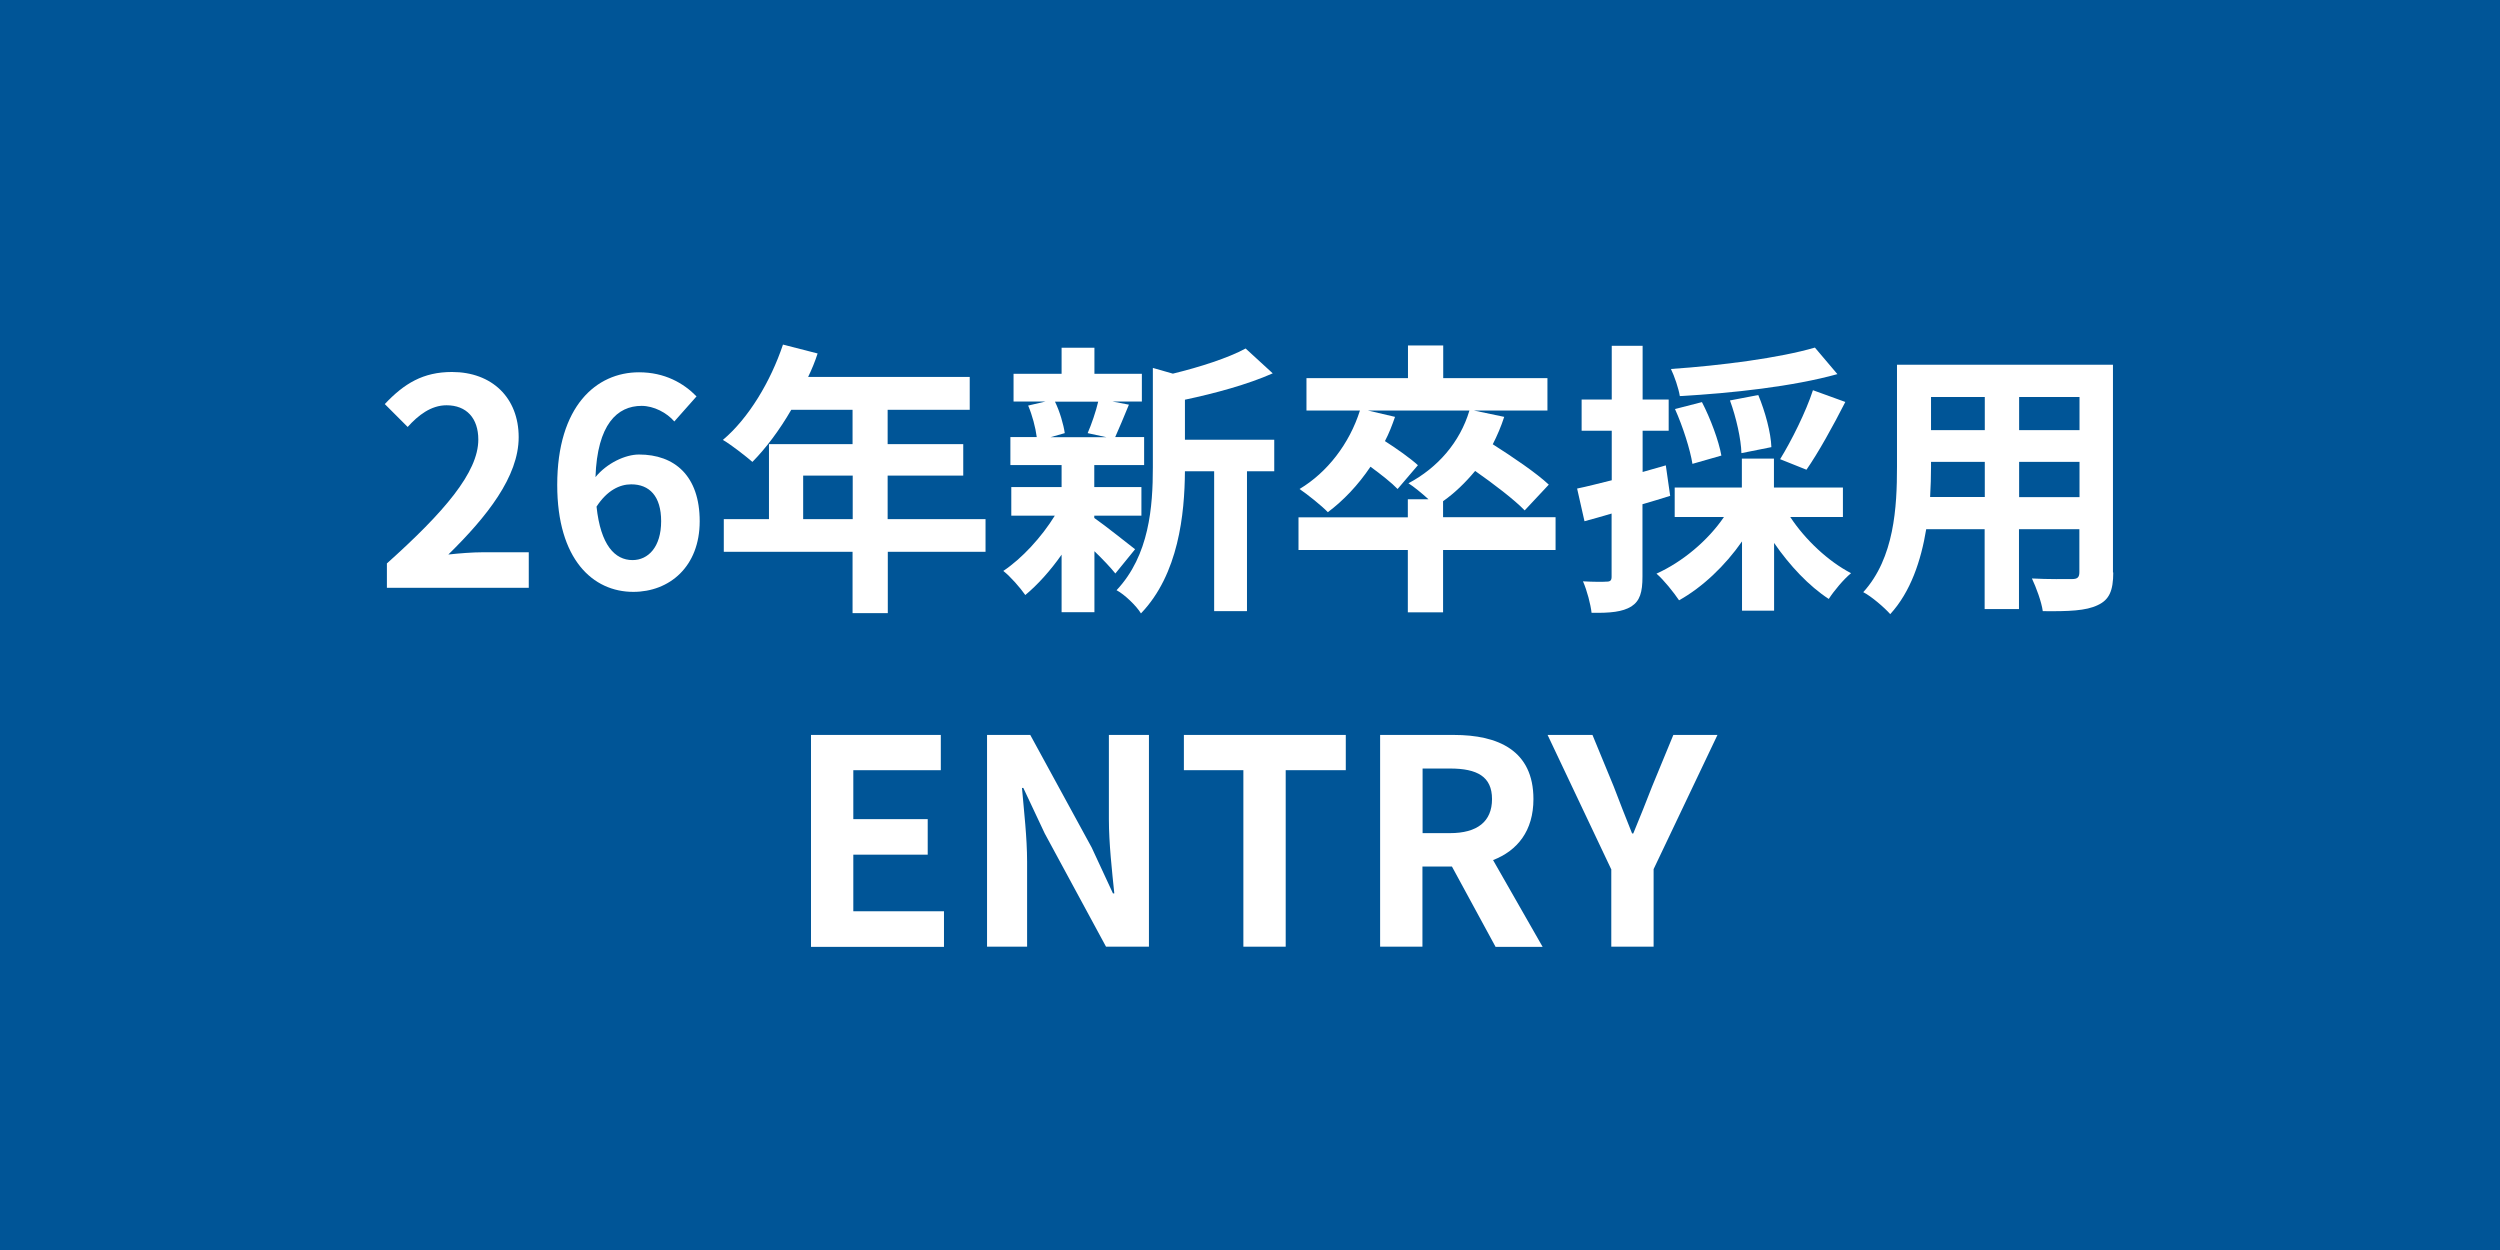
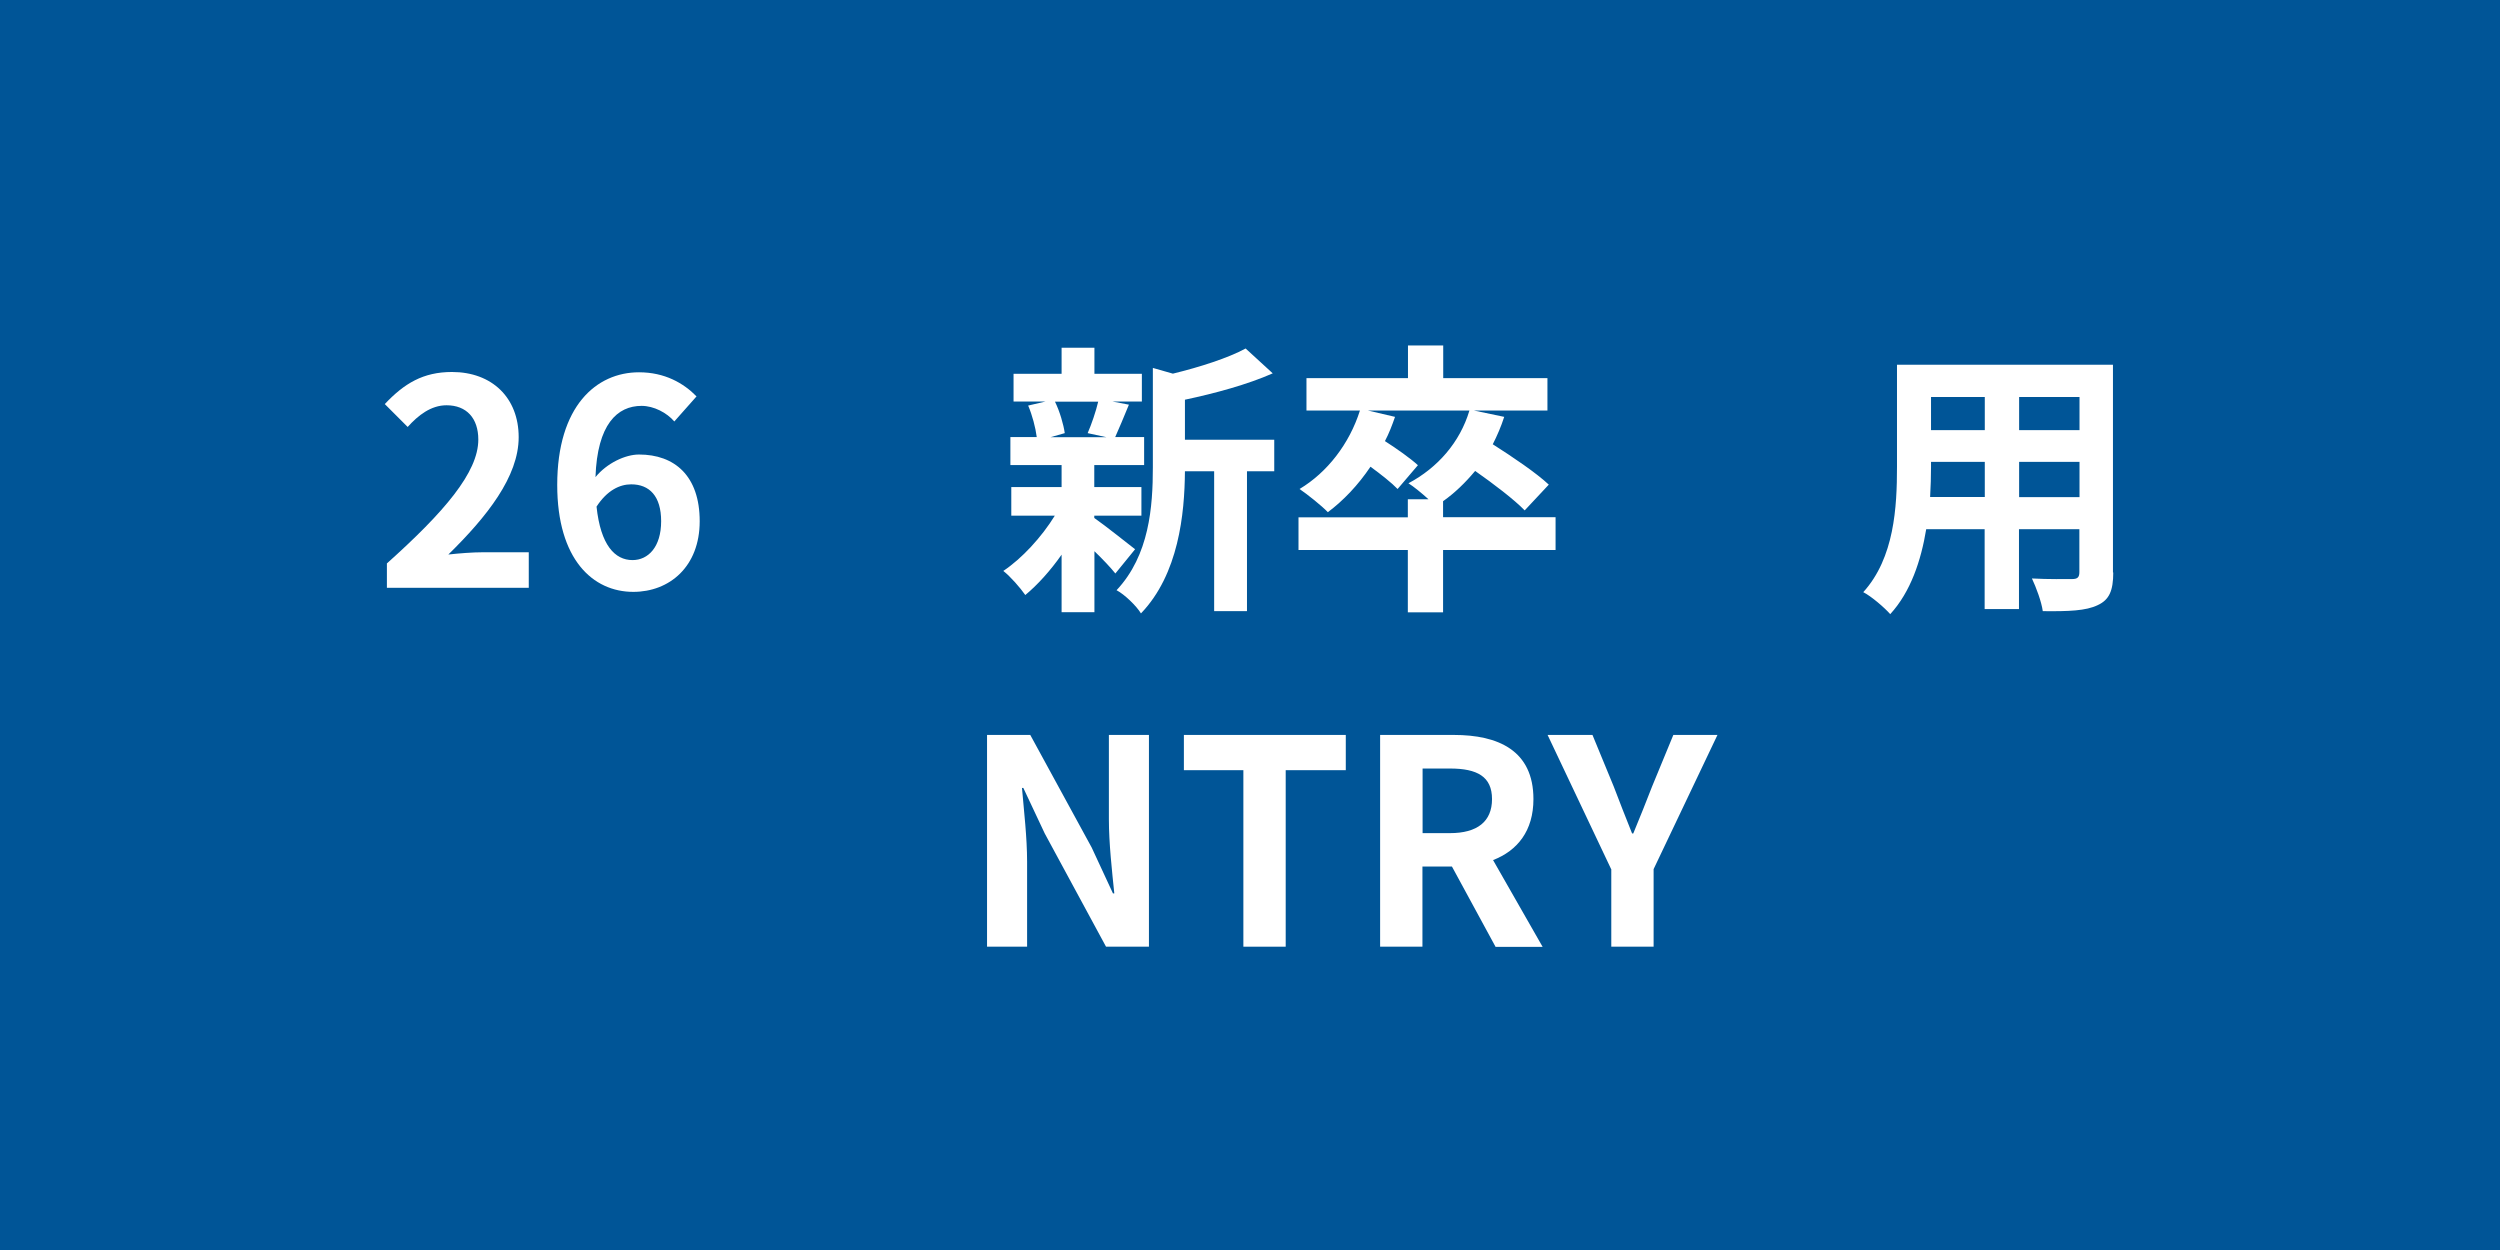
<svg xmlns="http://www.w3.org/2000/svg" id="_レイヤー_2" data-name="レイヤー 2" viewBox="0 0 166 83">
  <defs>
    <style>
      .cls-1 {
        fill: #fff;
      }

      .cls-1, .cls-2 {
        stroke-width: 0px;
      }

      .cls-2 {
        fill: #005597;
      }
    </style>
  </defs>
  <g id="_レイヤー_1-2" data-name="レイヤー 1">
    <g>
      <rect class="cls-2" width="166" height="83" />
      <g>
        <path class="cls-1" d="m25.68,37.42c3.82-3.42,6.08-6.06,6.08-8.23,0-1.42-.78-2.28-2.11-2.28-1.03,0-1.88.66-2.58,1.44l-1.52-1.52c1.29-1.37,2.55-2.13,4.46-2.13,2.66,0,4.43,1.71,4.43,4.33s-2.11,5.28-4.67,7.79c.7-.08,1.63-.15,2.28-.15h3.06v2.36h-9.42v-1.61Z" />
        <path class="cls-1" d="m44.77,27.98c-.49-.57-1.35-1.03-2.17-1.03-1.61,0-2.94,1.22-3.06,4.73.76-.93,1.98-1.5,2.89-1.5,2.36,0,4.03,1.41,4.03,4.43s-2.01,4.69-4.41,4.69c-2.68,0-5.05-2.15-5.05-7.1,0-5.24,2.6-7.48,5.43-7.48,1.71,0,2.96.72,3.82,1.6l-1.48,1.67Zm-.87,6.63c0-1.67-.78-2.45-1.99-2.45-.76,0-1.6.4-2.3,1.48.27,2.56,1.22,3.55,2.39,3.55,1.04,0,1.9-.87,1.9-2.58Z" />
-         <path class="cls-1" d="m65.45,36.64h-6.5v4.07h-2.34v-4.07h-8.55v-2.17h3v-4.98h5.55v-2.28h-4.07c-.78,1.35-1.69,2.56-2.58,3.46-.44-.38-1.41-1.14-1.96-1.46,1.71-1.44,3.17-3.88,3.99-6.33l2.3.59c-.17.53-.38,1.04-.63,1.56h10.73v2.18h-5.45v2.28h5.02v2.09h-5.02v2.89h6.5v2.17Zm-8.83-2.17v-2.89h-3.29v2.89h3.29Z" />
        <path class="cls-1" d="m72.67,34.4c.68.47,2.26,1.73,2.7,2.07l-1.31,1.61c-.3-.38-.84-.95-1.39-1.48v4.05h-2.18v-3.82c-.74,1.06-1.6,2.01-2.41,2.68-.34-.49-.99-1.23-1.46-1.6,1.23-.82,2.54-2.24,3.42-3.67h-2.89v-1.9h3.34v-1.46h-3.4v-1.86h1.75c-.08-.63-.3-1.46-.57-2.09l1.16-.27h-2.13v-1.84h3.19v-1.73h2.18v1.73h3.15v1.84h-1.96l1.1.21c-.34.82-.65,1.58-.91,2.15h1.92v1.86h-3.31v1.46h3.13v1.9h-3.13v.15Zm-2.62-7.73c.32.65.57,1.52.65,2.09l-.95.27h3.72l-1.25-.27c.25-.57.55-1.44.7-2.09h-2.87Zm14.55,4.62h-1.8v9.29h-2.18v-9.29h-1.94c-.02,2.83-.42,6.84-2.92,9.44-.29-.49-1.1-1.27-1.62-1.54,2.18-2.32,2.41-5.55,2.41-8.17v-6.59l1.33.38c1.8-.44,3.67-1.04,4.83-1.67l1.8,1.65c-1.67.74-3.84,1.33-5.83,1.75v2.66h5.93v2.09Z" />
        <path class="cls-1" d="m103.29,36.52h-7.47v4.14h-2.34v-4.14h-7.26v-2.17h7.26v-1.2h1.37c-.44-.4-.99-.85-1.33-1.06,1.94-1.03,3.42-2.72,4.05-4.83h-6.74l1.8.42c-.19.55-.4,1.1-.67,1.61.8.51,1.71,1.16,2.19,1.6l-1.35,1.58c-.38-.4-1.1-.97-1.8-1.48-.82,1.22-1.79,2.24-2.83,3.02-.4-.42-1.35-1.18-1.88-1.54,1.84-1.1,3.31-3,4.01-5.21h-3.55v-2.15h6.74v-2.17h2.34v2.17h6.92v2.15h-4.88l2.01.42c-.21.65-.47,1.25-.76,1.82,1.29.82,2.89,1.9,3.72,2.68l-1.6,1.71c-.7-.72-2.05-1.75-3.29-2.62-.65.78-1.35,1.46-2.13,2.01v1.06h7.47v2.17Z" />
-         <path class="cls-1" d="m110.88,32.93c-.61.19-1.22.38-1.82.55v4.81c0,1.04-.17,1.61-.74,1.98-.59.36-1.39.44-2.64.42-.06-.55-.3-1.48-.57-2.09.68.04,1.35.04,1.58.02.23,0,.32-.08.32-.32v-4.2c-.63.19-1.25.36-1.8.51l-.49-2.17c.65-.13,1.44-.34,2.3-.55v-3.29h-2v-2.07h2v-3.57h2.05v3.57h1.73v2.07h-1.73v2.74l1.54-.44.29,2.03Zm8,1.41c.99,1.5,2.51,2.93,4.03,3.72-.49.4-1.14,1.18-1.48,1.71-1.31-.85-2.6-2.22-3.63-3.72v4.5h-2.13v-4.6c-1.12,1.61-2.62,3.04-4.18,3.91-.36-.53-1.01-1.35-1.5-1.77,1.73-.78,3.42-2.2,4.48-3.76h-3.27v-1.96h4.46v-1.92h2.13v1.92h4.58v1.96h-3.5Zm3.13-9.5c-2.93.82-7.01,1.27-10.47,1.46-.08-.51-.36-1.33-.59-1.8,3.38-.23,7.24-.74,9.56-1.42l1.5,1.77Zm-9.63,5.97c-.15-.95-.63-2.47-1.16-3.65l1.79-.46c.57,1.1,1.12,2.58,1.29,3.55l-1.92.55Zm3.25-.72c-.02-.91-.34-2.36-.76-3.5l1.88-.36c.46,1.1.84,2.51.87,3.46l-2,.4Zm2.57.4c.74-1.2,1.71-3.13,2.18-4.58l2.15.78c-.82,1.61-1.8,3.38-2.58,4.5l-1.75-.7Z" />
        <path class="cls-1" d="m140.32,38.01c0,1.22-.27,1.82-1.03,2.17-.78.38-1.94.42-3.65.4-.08-.61-.44-1.58-.72-2.17,1.06.06,2.32.04,2.66.04.36,0,.49-.11.49-.46v-2.85h-4.01v5.3h-2.28v-5.3h-3.88c-.34,2.07-1.03,4.16-2.39,5.64-.36-.42-1.27-1.2-1.79-1.46,2.07-2.28,2.24-5.66,2.24-8.32v-6.78h14.34v13.79Zm-8.53-5v-2.34h-3.57v.34c0,.61-.02,1.29-.06,1.99h3.63Zm-3.57-6.65v2.2h3.57v-2.2h-3.57Zm9.86,0h-4.01v2.2h4.01v-2.2Zm0,6.65v-2.34h-4.01v2.34h4.01Z" />
      </g>
      <g>
-         <path class="cls-1" d="m53.85,48.8h8.62v2.34h-5.81v3.25h4.94v2.36h-4.94v3.76h6.02v2.36h-8.83v-14.06Z" />
        <path class="cls-1" d="m65.54,48.8h2.87l4.08,7.48,1.41,3.04h.09c-.15-1.46-.36-3.32-.36-4.92v-5.6h2.66v14.06h-2.85l-4.07-7.52-1.42-3.02h-.09c.13,1.52.34,3.29.34,4.9v5.64h-2.66v-14.06Z" />
        <path class="cls-1" d="m82.56,51.14h-3.95v-2.34h10.75v2.34h-3.99v11.72h-2.81v-11.72Z" />
        <path class="cls-1" d="m99.3,62.86l-2.89-5.32h-1.96v5.32h-2.81v-14.06h4.9c2.94,0,5.28,1.03,5.28,4.26,0,2.11-1.06,3.42-2.68,4.05l3.29,5.76h-3.13Zm-4.84-7.54h1.82c1.8,0,2.79-.76,2.79-2.26s-.99-2.03-2.79-2.03h-1.82v4.29Z" />
        <path class="cls-1" d="m106.98,57.71l-4.22-8.91h2.98l1.41,3.42c.4,1.04.78,2.03,1.22,3.12h.08c.44-1.08.85-2.07,1.25-3.12l1.41-3.42h2.93l-4.24,8.91v5.15h-2.81v-5.15Z" />
      </g>
    </g>
  </g>
</svg>